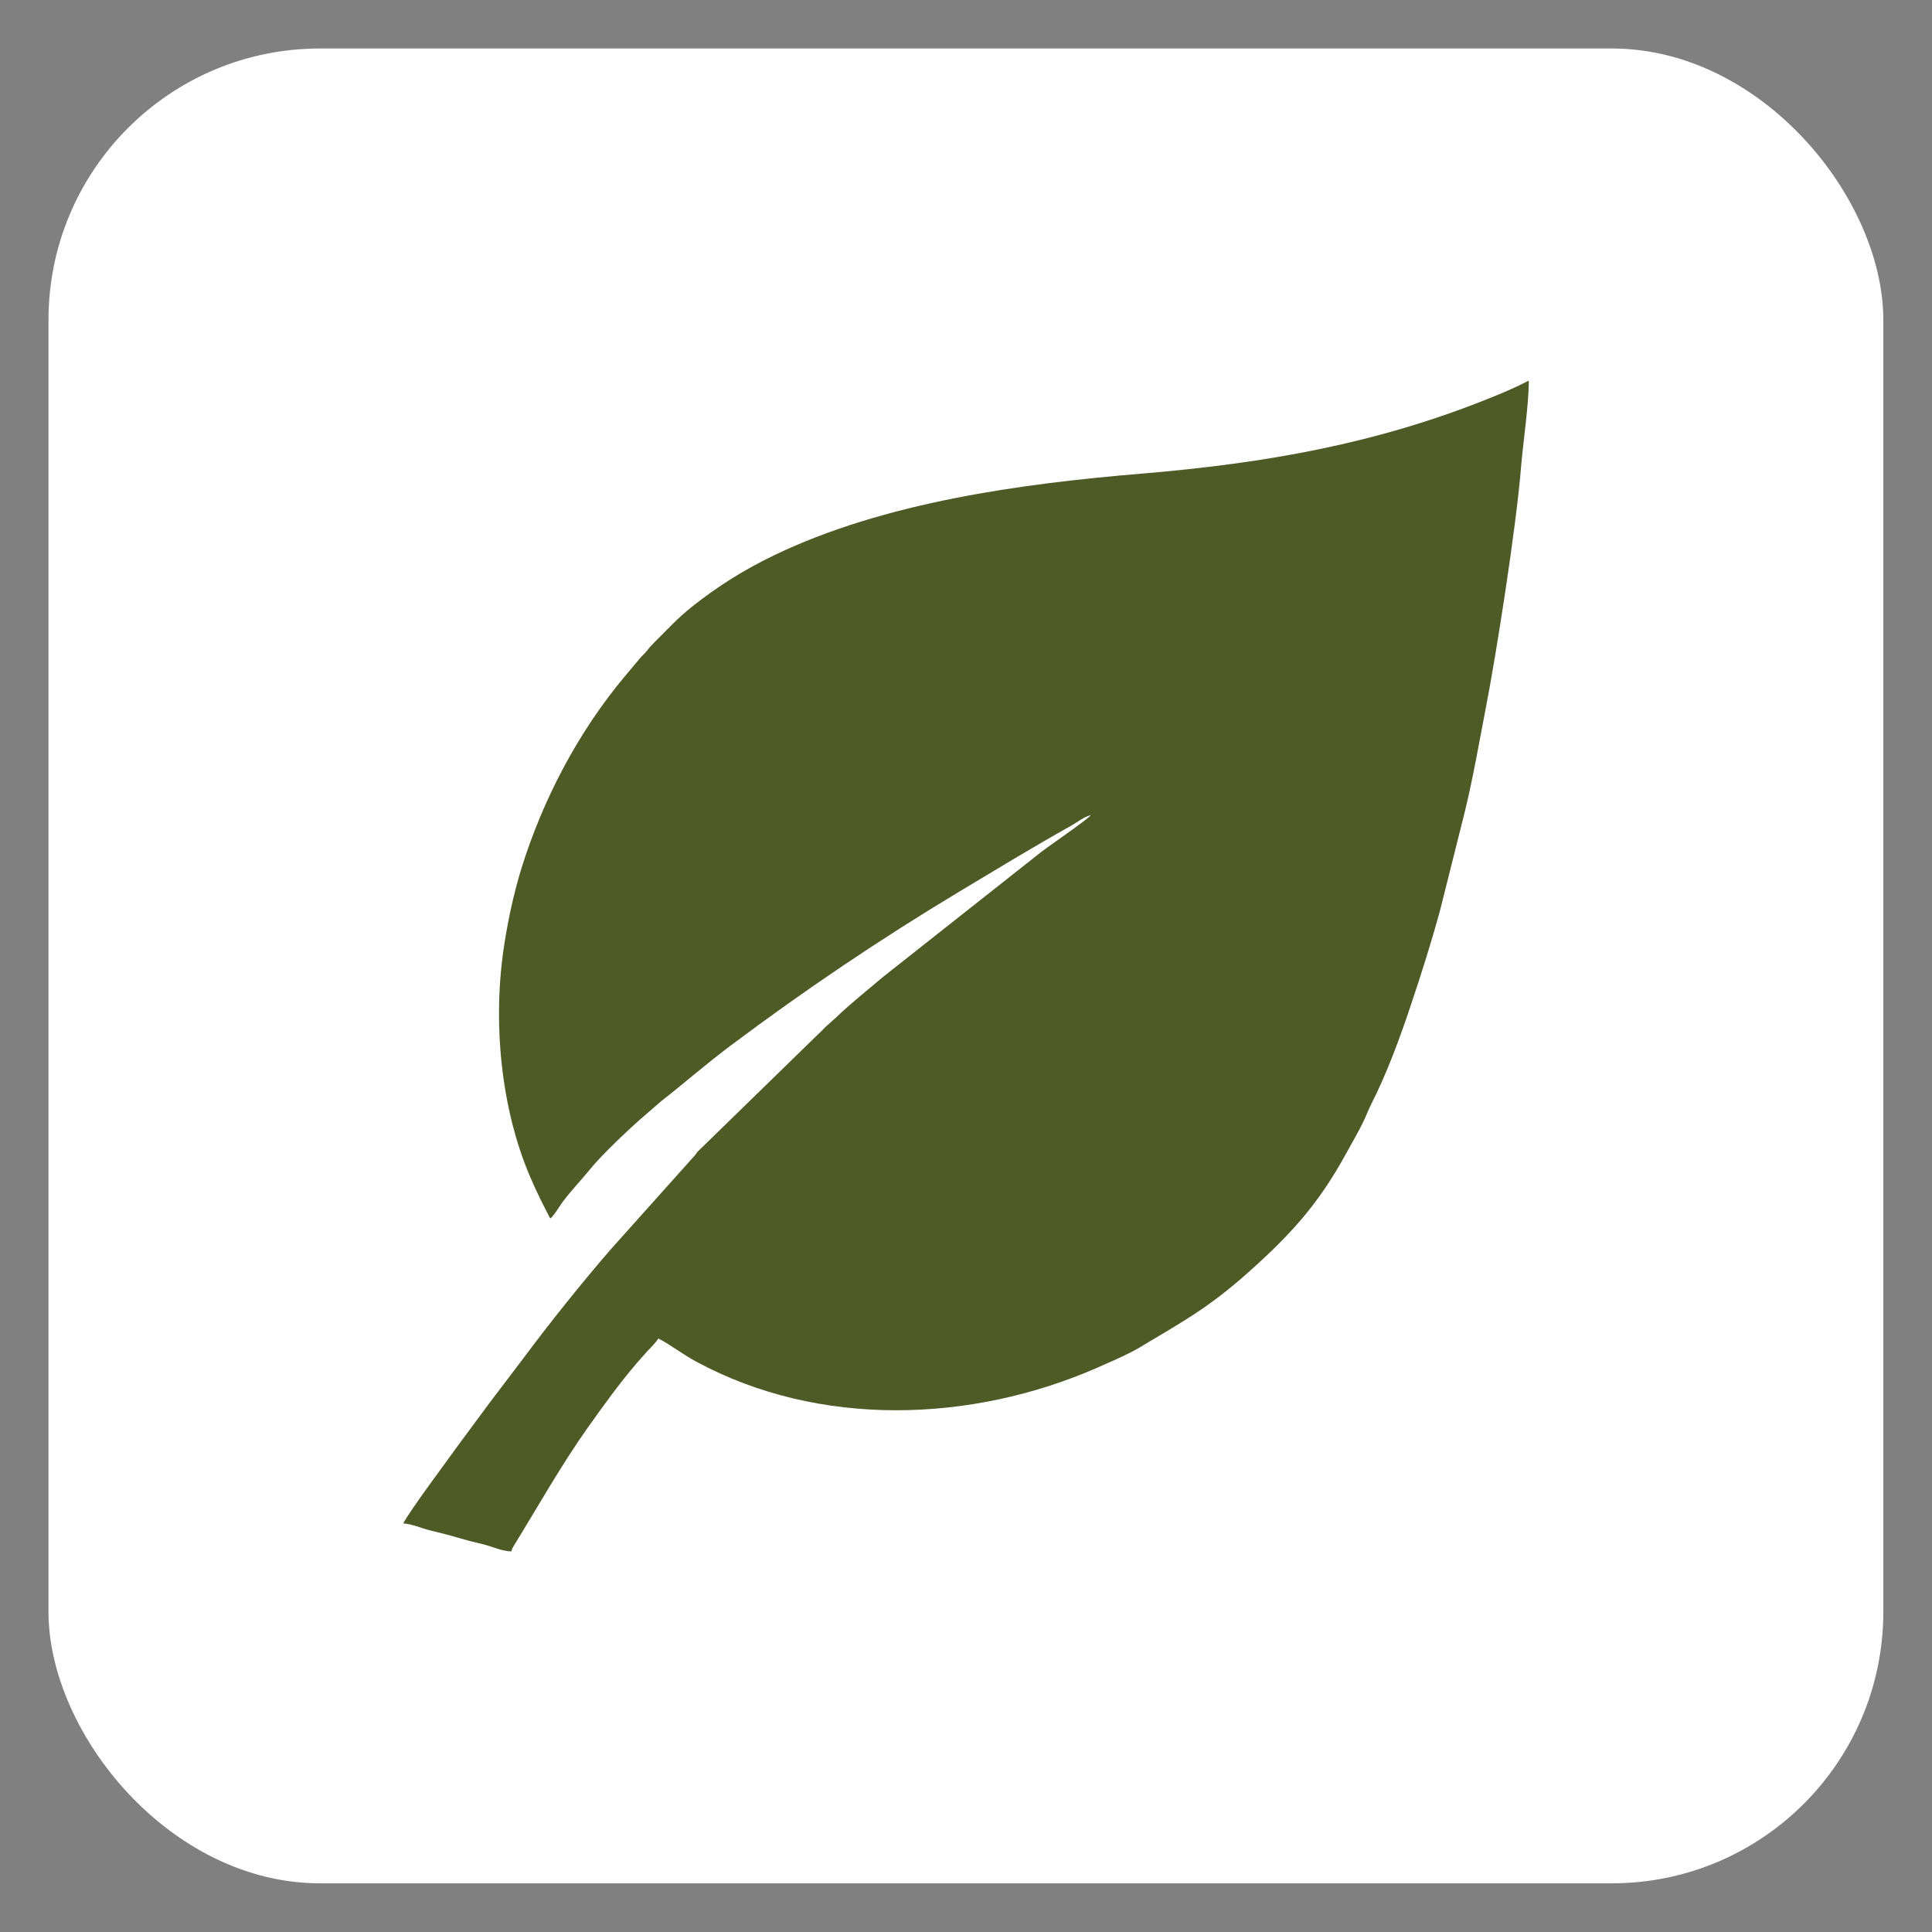
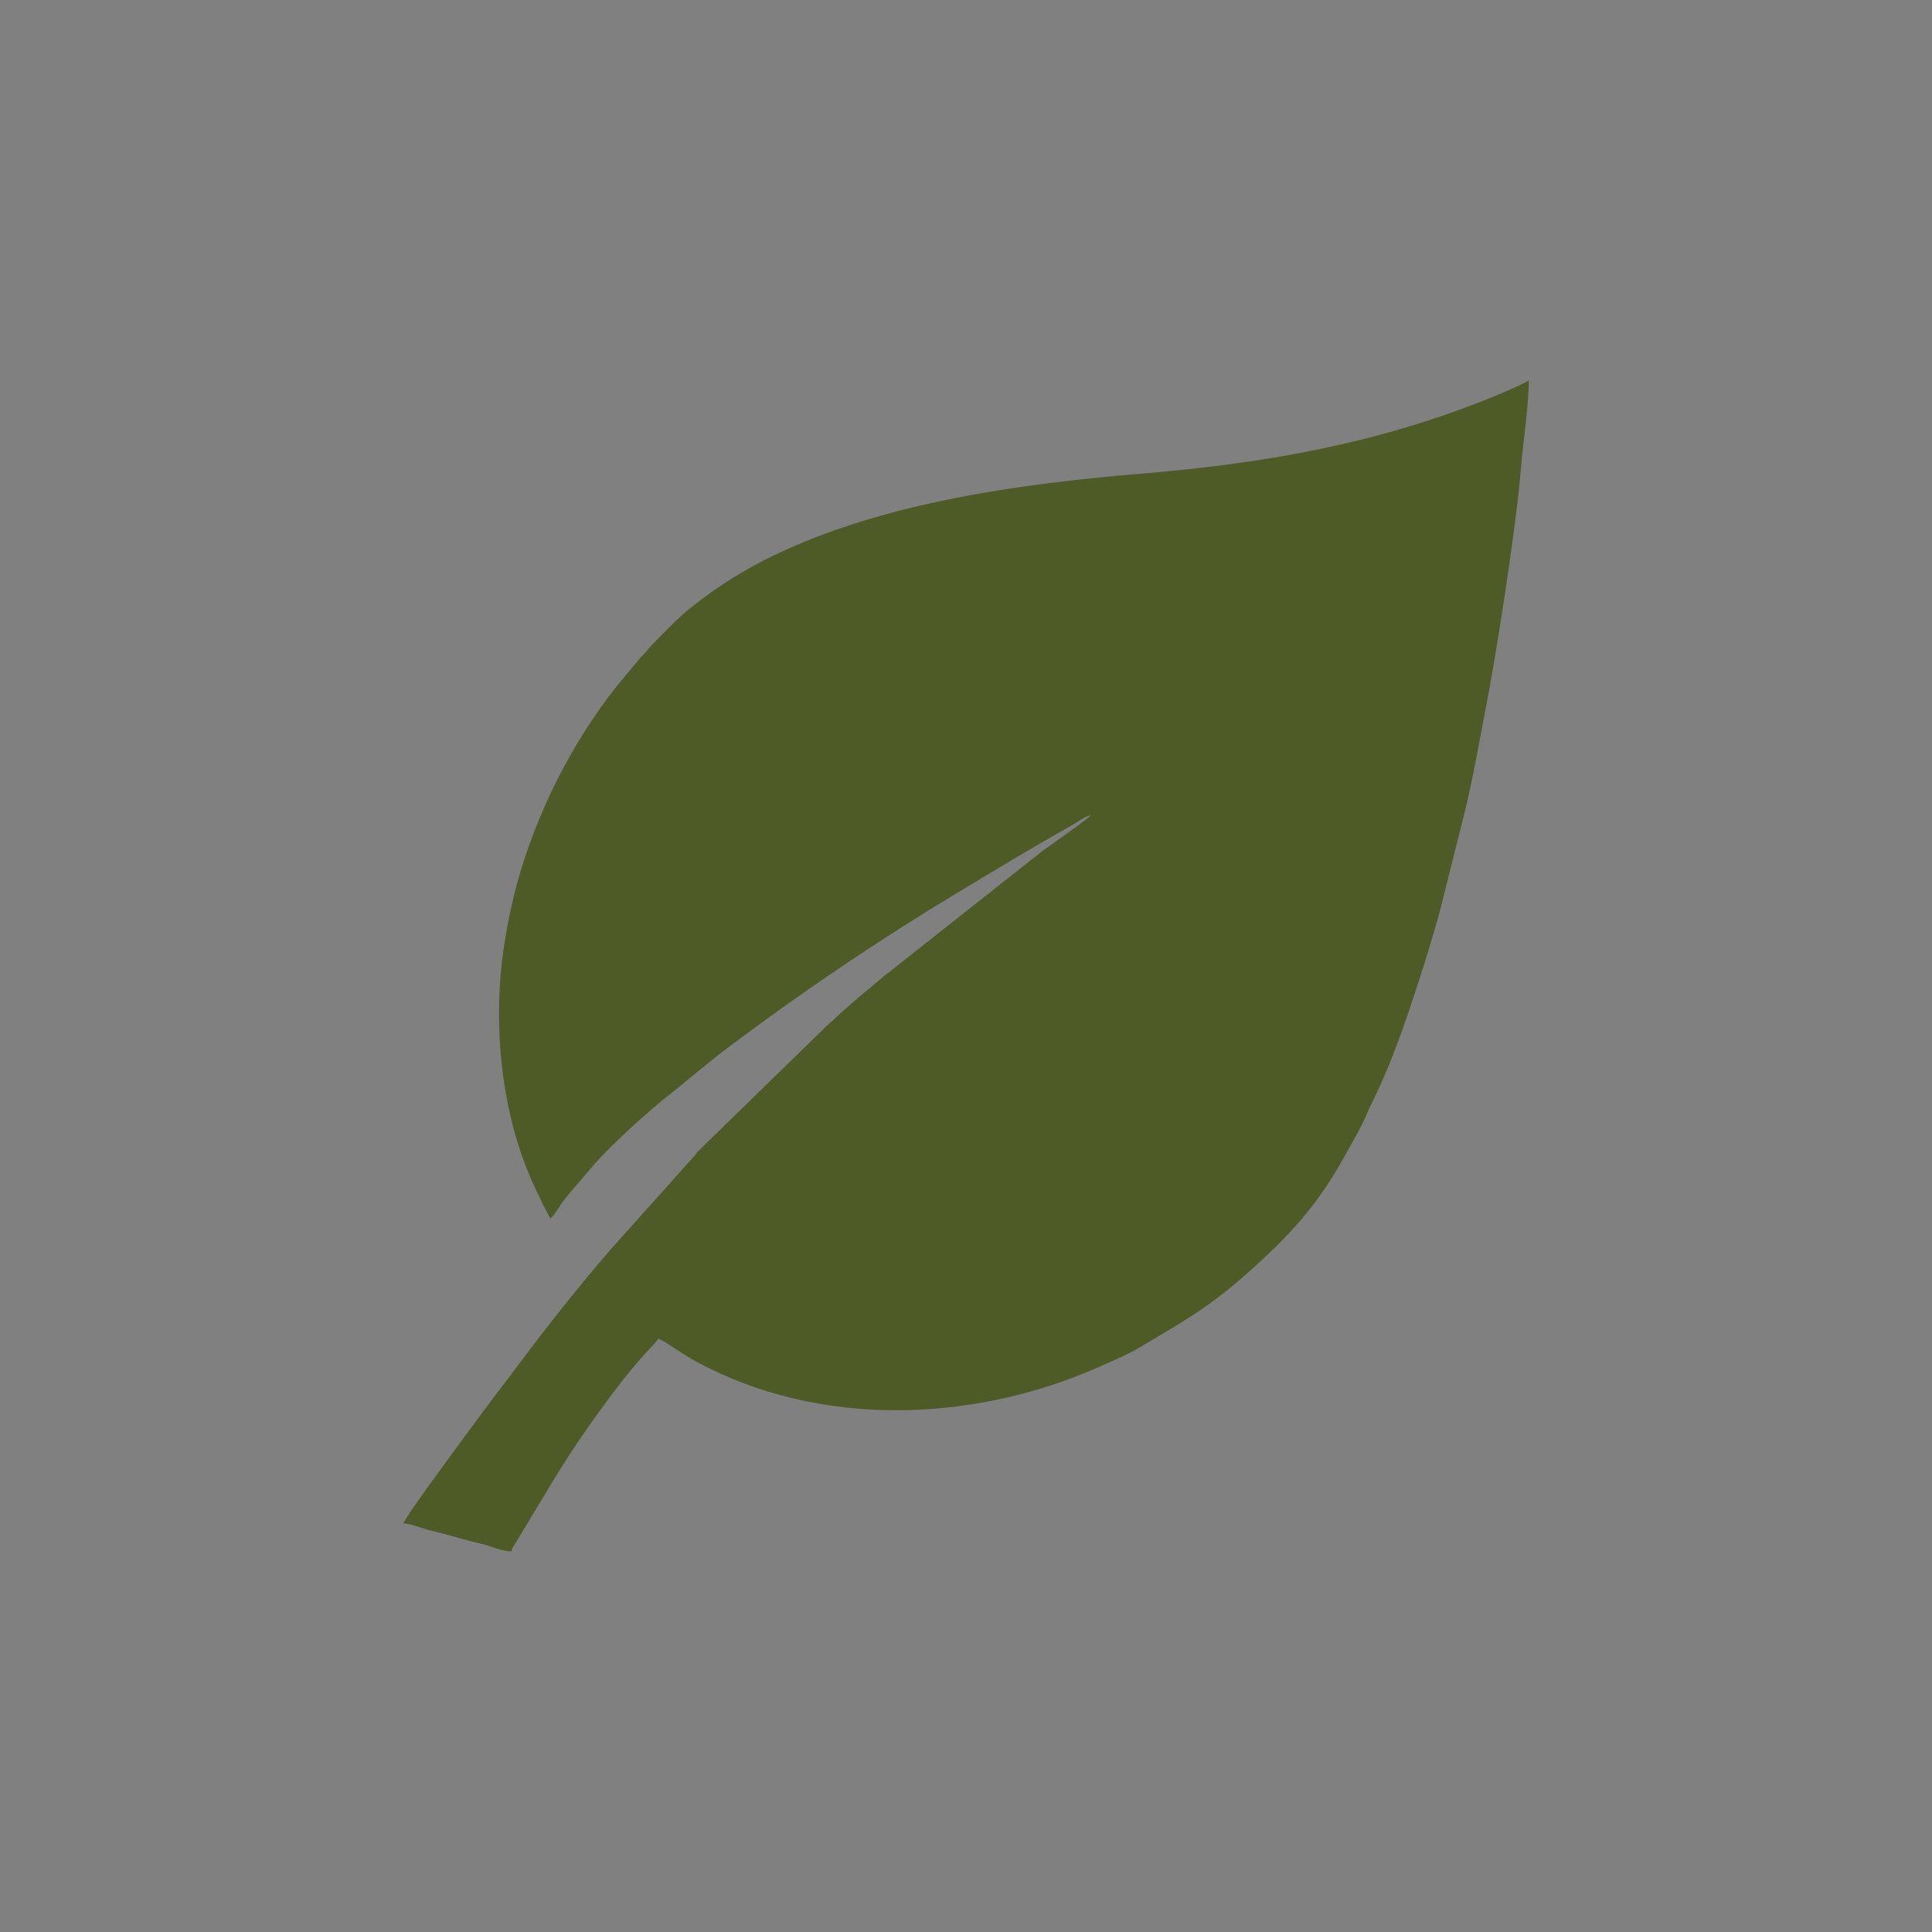
<svg xmlns="http://www.w3.org/2000/svg" xml:space="preserve" width="100px" height="100px" version="1.1" style="shape-rendering:geometricPrecision; text-rendering:geometricPrecision; image-rendering:optimizeQuality; fill-rule:evenodd; clip-rule:evenodd" viewBox="0 0 100 100">
  <rect x="0" y="0" width="100" height="100" fill="#808080" stroke="none" />
  <defs>
    <style type="text/css">
   
    .fil1 {fill:#4E5B27}
    .fil0 {fill:white}
   
  </style>
  </defs>
  <g id="Слой_x0020_1">
    <g id="_1629130790448">
-       <rect class="fil0" x="2.51" y="2.51" width="94.97" height="94.97" rx="14.05" ry="14.05" />
      <path class="fil1" d="M56.46 42.19zm0.17 -0.11l-0.17 0.11zm0.17 -0.11zm0 0zm0 0zm-0.17 0.11l0.17 -0.11zm-0.17 0.11c-0.12,0.18 -1.62,1.22 -1.92,1.44 -0.24,0.17 -0.43,0.3 -0.65,0.47l-8.19 6.47c-0.72,0.61 -1.74,1.43 -2.4,2.07l-0.59 0.53c-0.11,0.11 -0.17,0.19 -0.28,0.28l-6.32 6.16c-0.11,0.14 -0.12,0.18 -0.25,0.31l-4.26 4.76c-1.49,1.72 -3.17,3.82 -4.53,5.65l-1.45 1.91c-0.17,0.22 -0.31,0.41 -0.48,0.64l-1.45 1.96c-0.55,0.78 -2.41,3.25 -2.82,4.01 0.49,0.04 0.91,0.24 1.38,0.36 0.49,0.12 0.94,0.23 1.41,0.37 0.44,0.13 0.9,0.25 1.38,0.36 0.46,0.12 0.94,0.35 1.43,0.36 0.04,-0.18 0.09,-0.23 0.18,-0.38 1.24,-2.02 2.42,-4.12 3.79,-6.05 0.81,-1.14 1.63,-2.28 2.54,-3.34l0.55 -0.62c0.19,-0.19 0.41,-0.42 0.55,-0.63 0.65,0.34 1.28,0.84 1.98,1.21 6.34,3.42 14.21,3.16 20.74,0.3l1.08 -0.48c0.35,-0.17 0.75,-0.35 1.08,-0.55 2.27,-1.36 3.56,-2.04 5.66,-3.91 2.15,-1.92 3.6,-3.49 5.03,-6.1 0.39,-0.71 0.78,-1.35 1.1,-2.1 0.09,-0.22 0.14,-0.32 0.24,-0.53 0.8,-1.57 1.5,-3.48 2.06,-5.17 0.54,-1.61 1.05,-3.22 1.5,-4.88l1.28 -5.1c0.42,-1.74 0.73,-3.53 1.07,-5.3 0.53,-2.7 1.58,-9.37 1.83,-12.5 0.11,-1.33 0.4,-3.2 0.4,-4.47 -0.67,0.35 -1.4,0.66 -2.13,0.95 -5.77,2.31 -11.44,3.32 -17.85,3.86 -6.3,0.52 -13.38,1.49 -19.06,4.22 -1.53,0.73 -2.95,1.62 -4.27,2.67 -0.7,0.55 -1.34,1.24 -1.98,1.88 -0.17,0.17 -0.22,0.23 -0.37,0.42 -0.12,0.16 -0.24,0.23 -0.37,0.4l-0.72 0.86c-2.45,2.91 -4.3,6.44 -5.42,10.08 -0.36,1.19 -0.65,2.51 -0.85,3.79 -0.63,3.97 -0.21,8.52 1.35,12.13 0.33,0.77 0.65,1.4 1.02,2.11 0.18,-0.12 0.48,-0.64 0.65,-0.87 0.52,-0.68 0.94,-1.1 1.38,-1.64 0.57,-0.72 1.91,-1.99 2.66,-2.65l1.05 -0.91c1.23,-0.96 2.25,-1.87 3.61,-2.89 3.8,-2.85 7.76,-5.52 11.84,-7.97 1.92,-1.15 3.82,-2.31 5.77,-3.4 0.32,-0.18 0.66,-0.46 1.02,-0.55z" />
    </g>
  </g>
</svg>